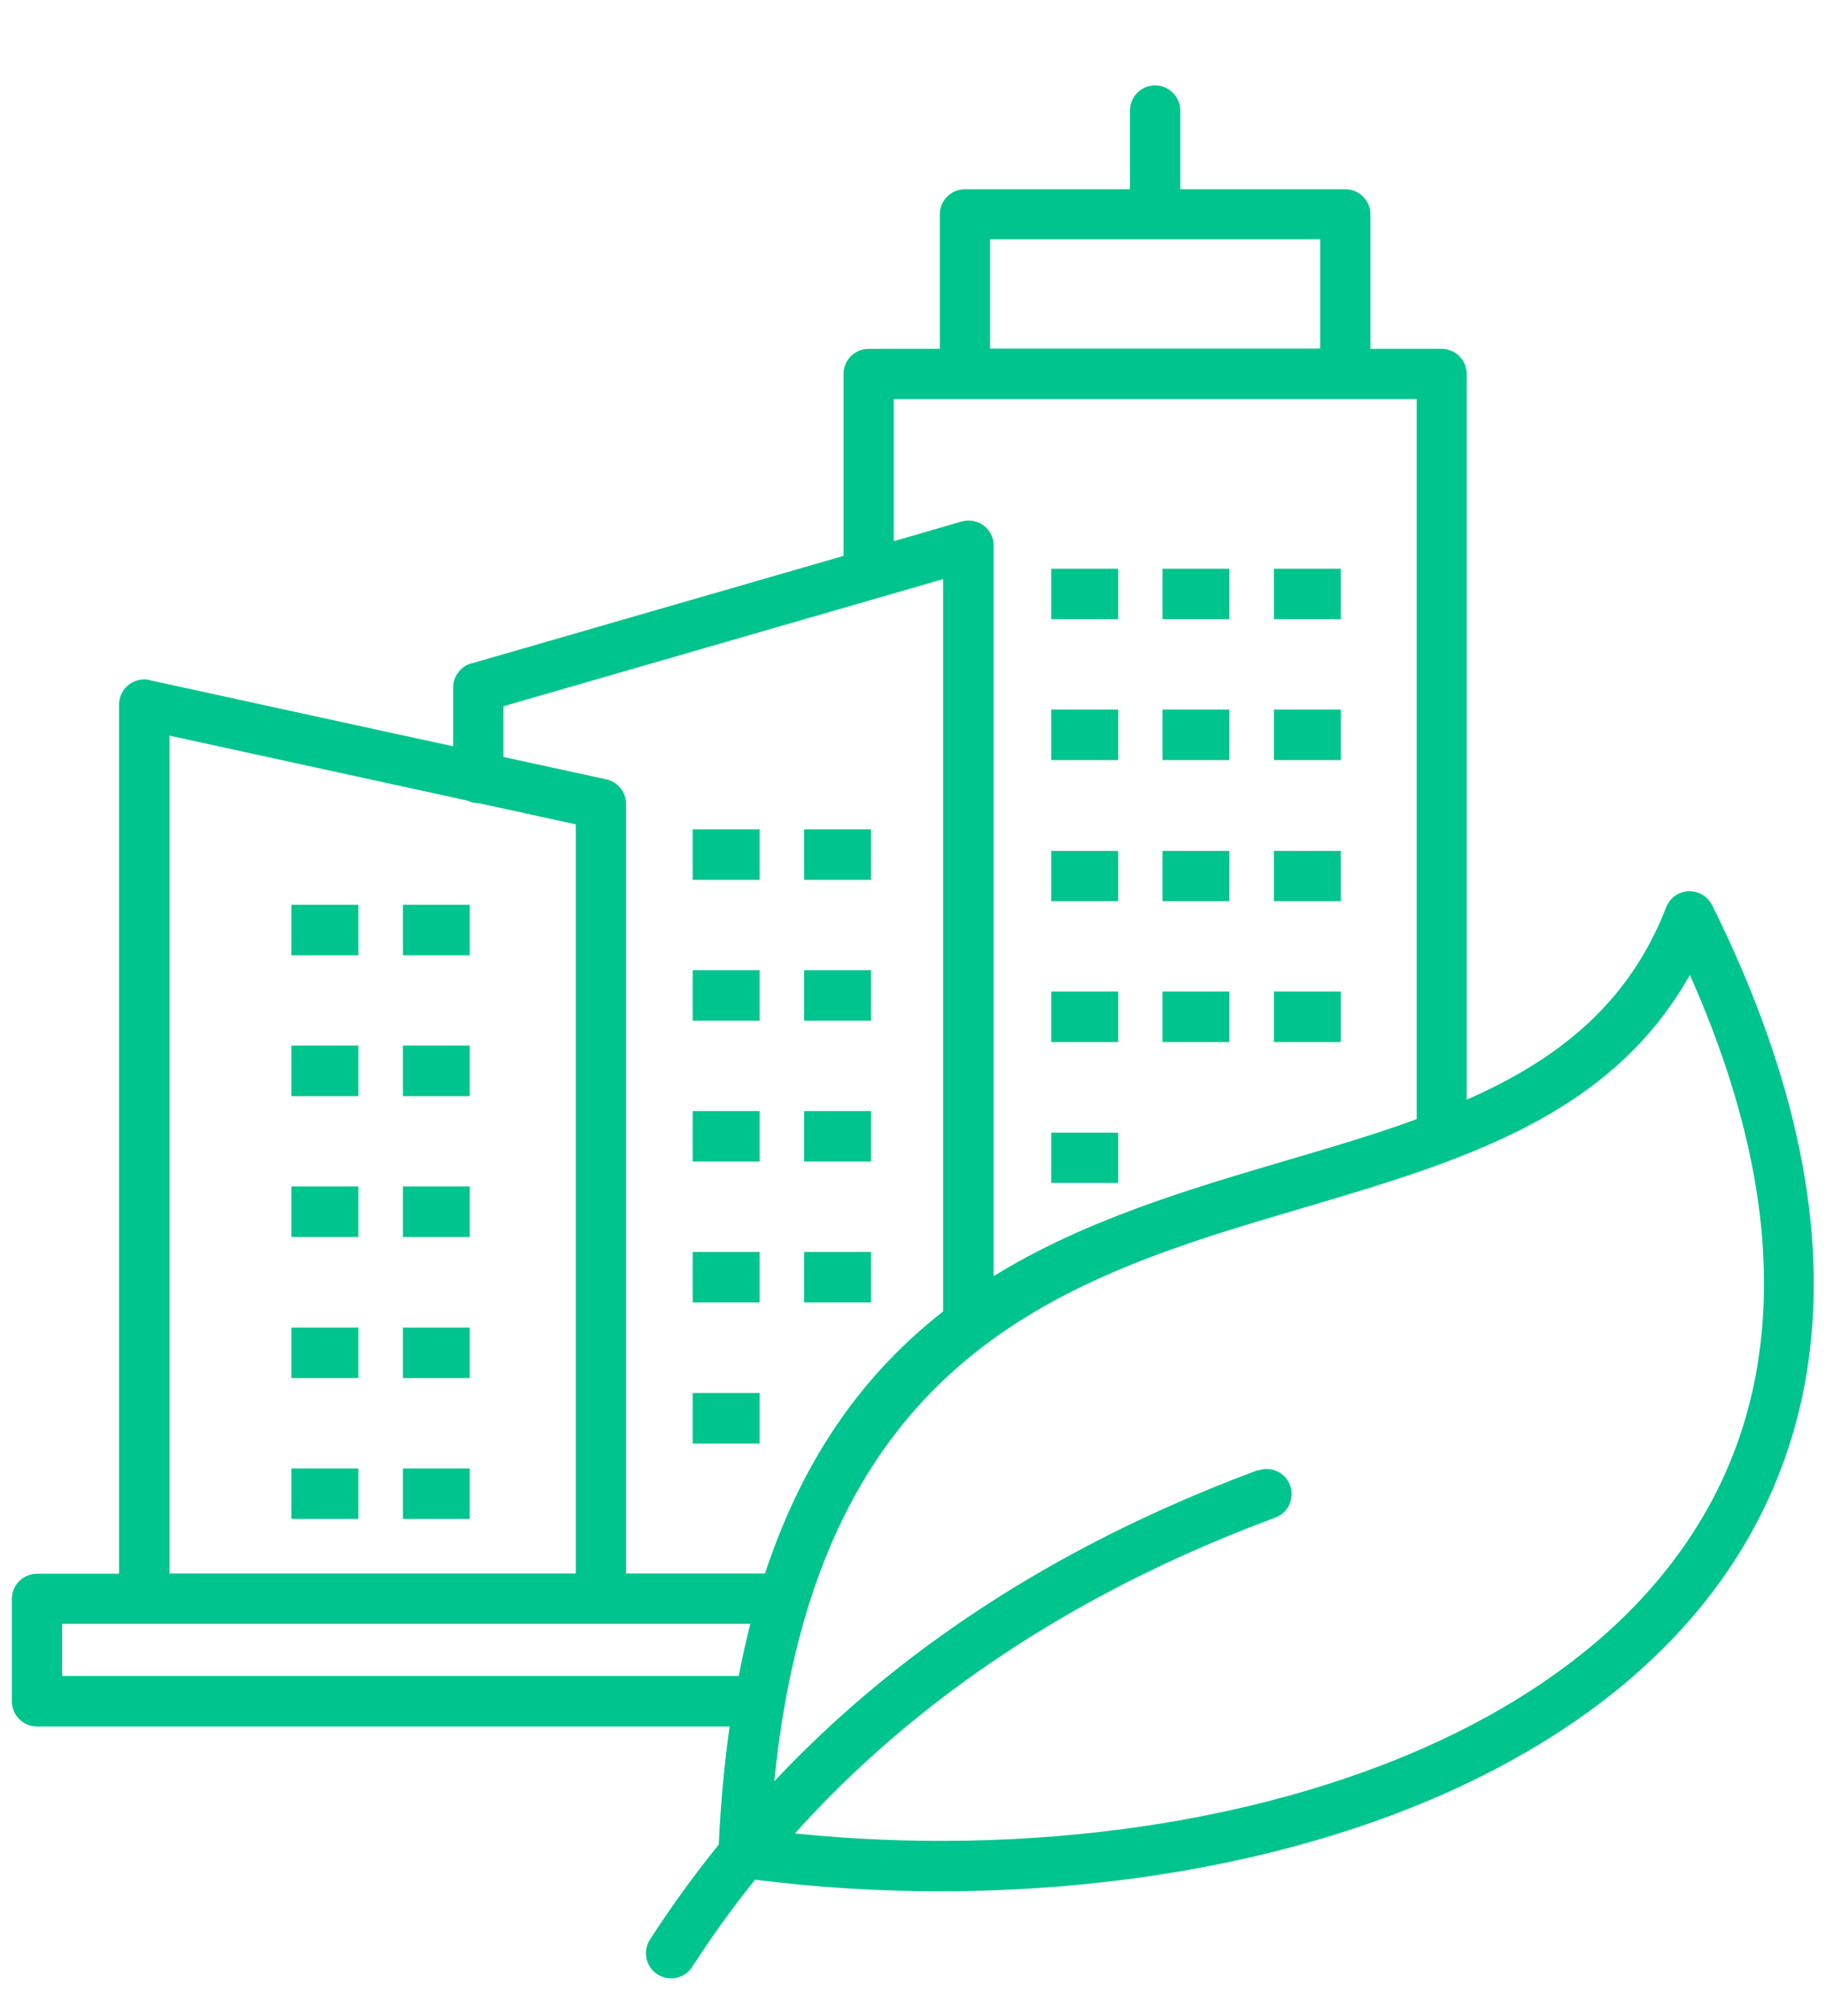
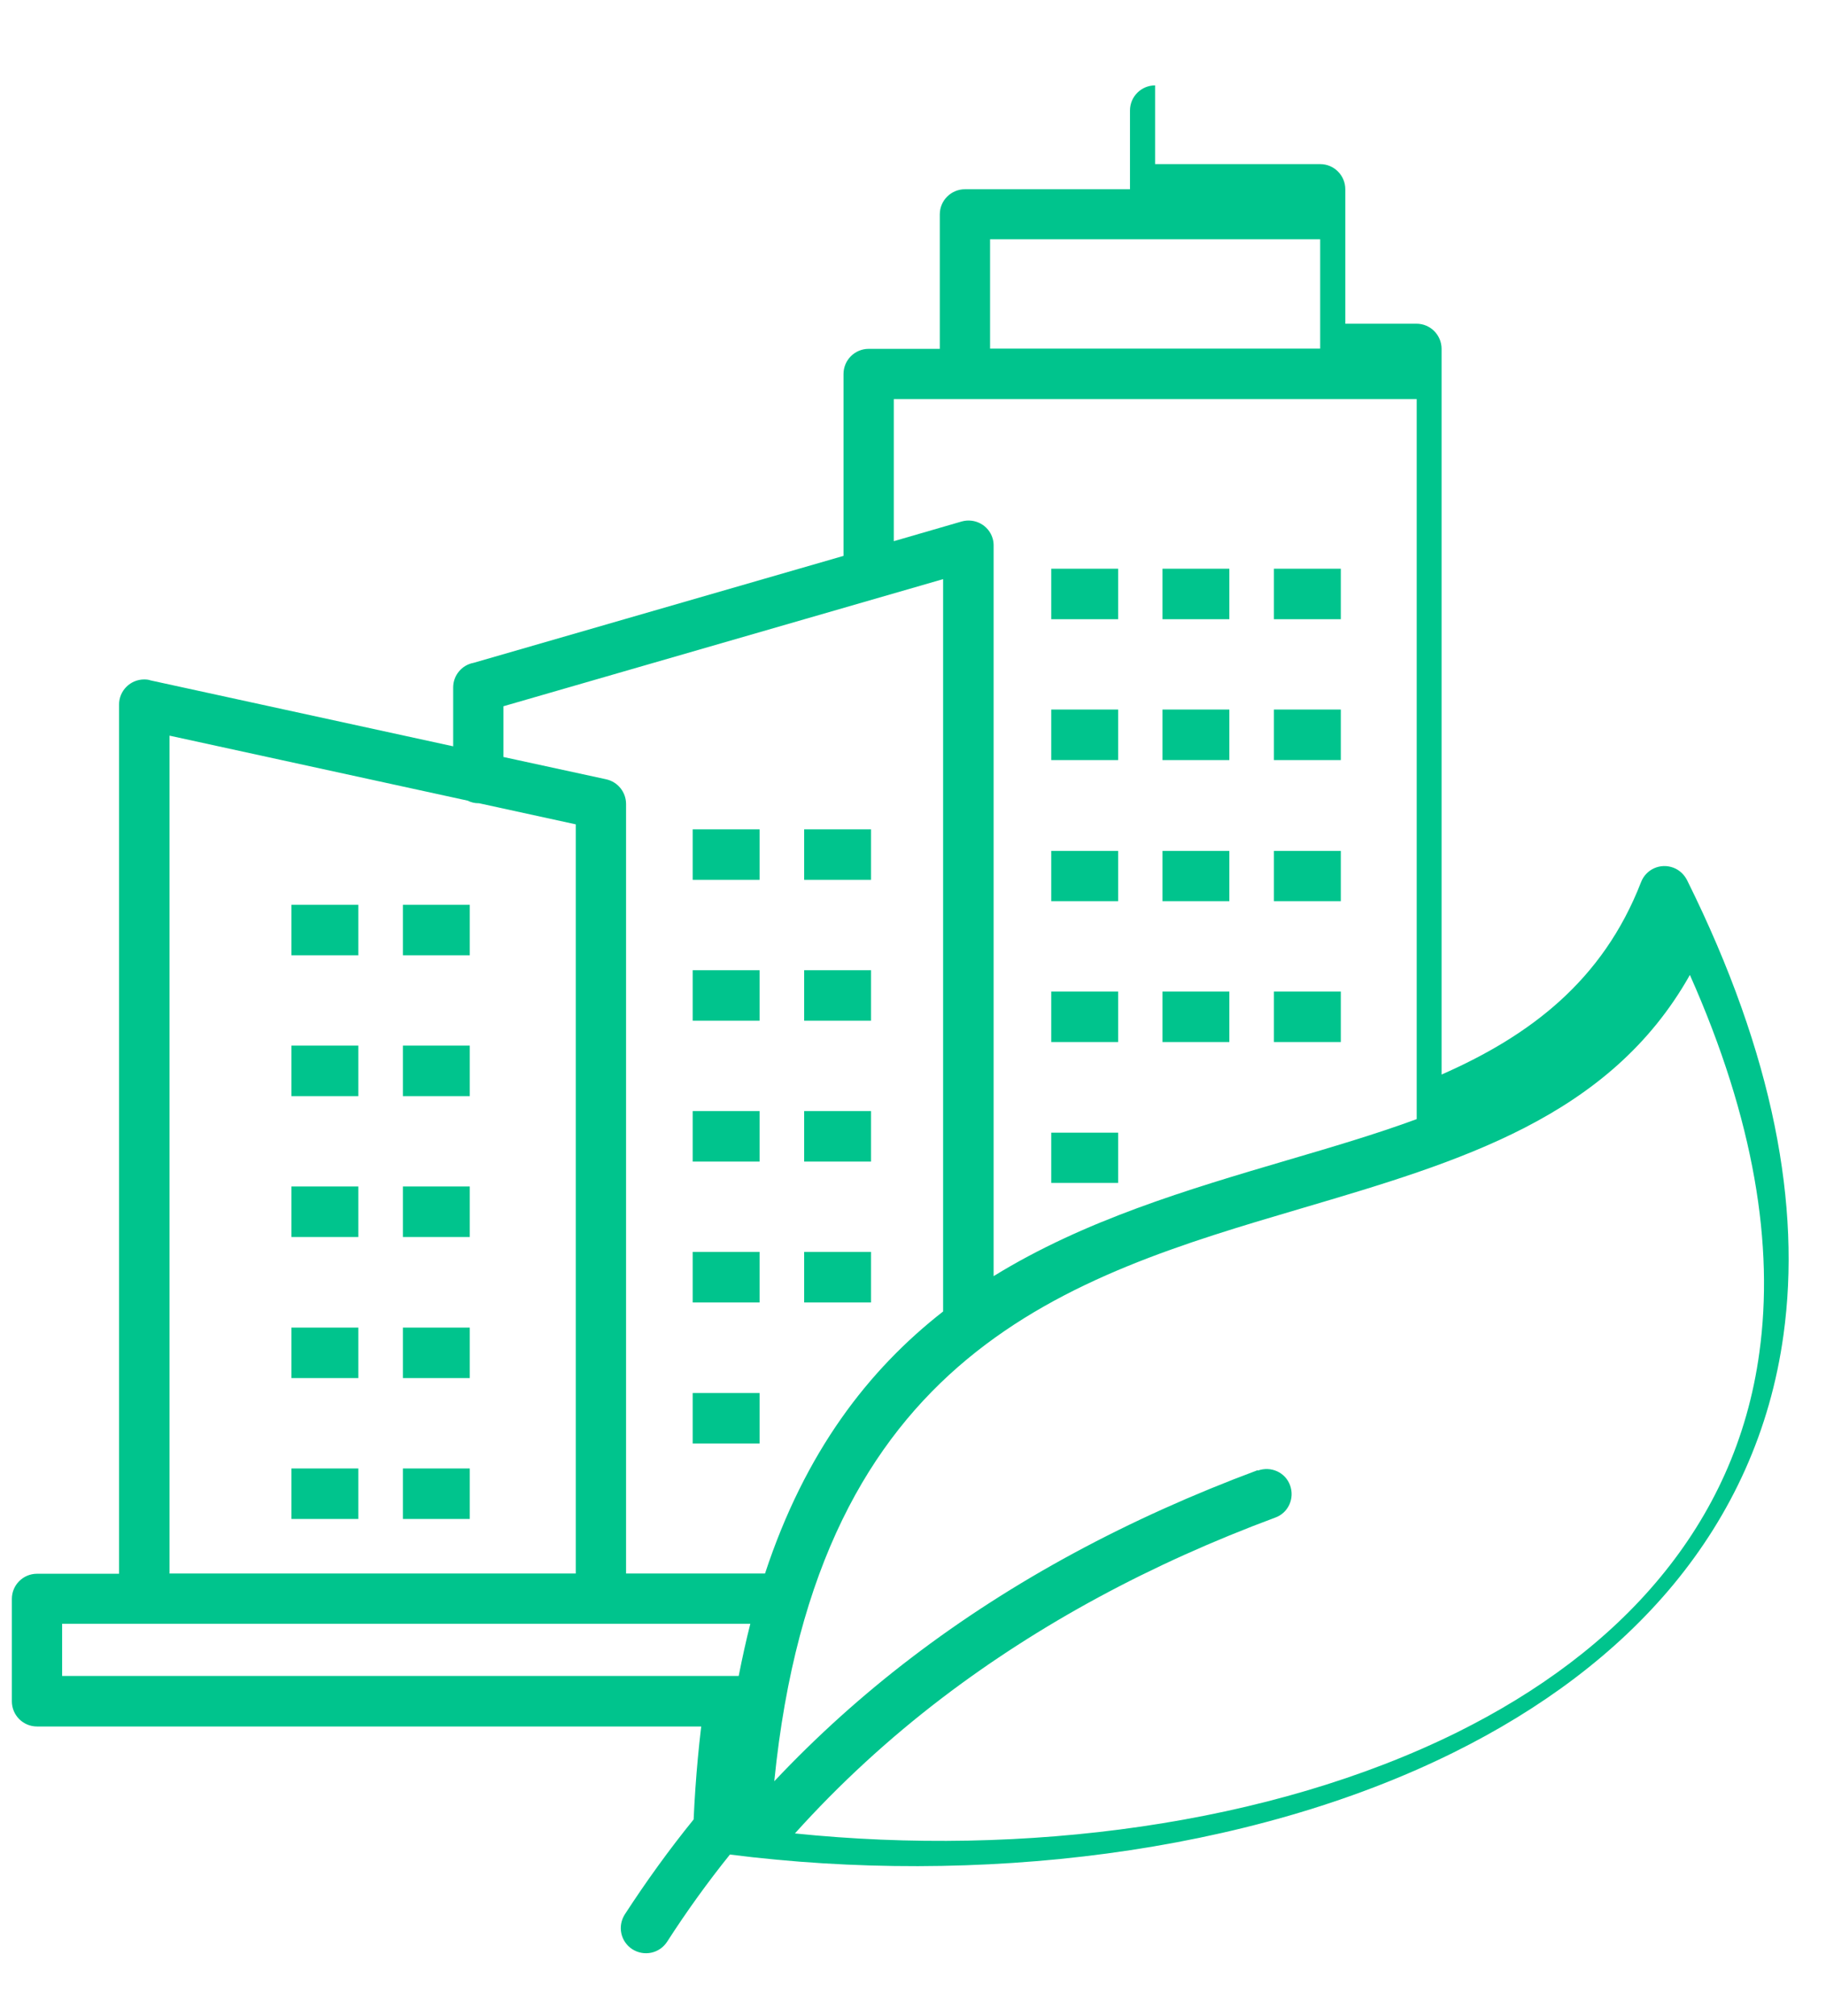
<svg xmlns="http://www.w3.org/2000/svg" id="Layer_1" viewBox="0 0 77 85">
  <defs>
    <style>      .st0 {        fill: #00c48d;      }    </style>
  </defs>
-   <path class="st0" d="M53.04,62.01c.55-.2,1.16.07,1.36.62.2.55-.07,1.16-.62,1.36-5.25,1.95-9.95,4.48-14.07,7.62-2.24,1.71-4.31,3.61-6.19,5.7,9.62.99,20.01-.34,27.94-4.27,3.4-1.69,6.35-3.86,8.56-6.54,2.19-2.65,3.67-5.79,4.17-9.47.62-4.49-.2-9.78-2.93-15.92-3.38,6.01-9.7,7.87-16.37,9.84-9.8,2.89-20.42,6.03-22.24,24.16,1.78-1.89,3.7-3.62,5.77-5.2,4.28-3.27,9.17-5.89,14.62-7.92h0ZM59.74,47.21v-30.38h-22.05v5.99l2.86-.83c.56-.16,1.15.16,1.31.72.03.1.04.2.04.29h0v30.81c3.83-2.36,8.18-3.65,12.39-4.89,1.87-.55,3.71-1.09,5.45-1.73h0ZM55.67,14.7v-4.61h-13.92v4.61h13.92ZM45.39,26.11h-1.06v-2.13h2.82v2.13h-1.76ZM50.08,26.11h-1.06v-2.13h2.82v2.13h-1.76ZM54.78,26.11h-1.06v-2.13h2.82v2.13h-1.76ZM45.39,32.05h-1.06v-2.13h2.82v2.13h-1.76ZM50.08,32.05h-1.06v-2.13h2.82v2.13h-1.76ZM54.78,32.05h-1.06v-2.13h2.82v2.13h-1.76ZM45.39,38h-1.06v-2.12h2.82v2.12h-1.76ZM50.08,38h-1.06v-2.12h2.82v2.12h-1.76ZM54.78,38h-1.06v-2.12h2.82v2.12h-1.76ZM45.39,43.94h-1.06v-2.13h2.82v2.13h-1.76ZM50.08,43.94h-1.06v-2.13h2.82v2.13h-1.76ZM54.78,43.94h-1.06v-2.13h2.82v2.13h-1.76ZM45.39,49.88h-1.06v-2.12h2.82v2.12h-1.76ZM30.27,37.1h-1.06v-2.13h2.82v2.13h-1.76ZM34.97,37.1h-1.06v-2.13h2.82v2.13h-1.76ZM30.27,43.04h-1.06v-2.13h2.82v2.13h-1.76ZM34.97,43.04h-1.06v-2.13h2.82v2.13h-1.76ZM30.27,48.98h-1.06v-2.13h2.82v2.13h-1.76ZM34.97,48.98h-1.06v-2.13h2.82v2.13h-1.76ZM30.27,54.92h-1.06v-2.13h2.82v2.13h-1.76ZM34.97,54.92h-1.06v-2.13h2.82v2.13h-1.76ZM30.27,60.87h-1.06v-2.13h2.82v2.13h-1.76ZM13.35,40.28h-1.06v-2.13h2.82v2.13h-1.76ZM18.05,40.28h-1.06v-2.13h2.82v2.13h-1.76ZM13.35,46.22h-1.06v-2.13h2.82v2.13h-1.76ZM18.05,46.22h-1.06v-2.13h2.82v2.13h-1.76ZM13.35,52.16h-1.06v-2.13h2.82v2.13h-1.76ZM18.05,52.16h-1.06v-2.13h2.82v2.13h-1.76ZM13.35,58.11h-1.06v-2.13h2.82v2.13h-1.76ZM18.05,58.11h-1.06v-2.13h2.82v2.13h-1.76ZM13.35,64.05h-1.06v-2.13h2.82v2.13h-1.76ZM18.05,64.05h-1.06v-2.13h2.82v2.13h-1.76ZM31.64,68.47H2.62v2.2h28.53c.15-.76.31-1.49.49-2.2h0ZM26.4,66.35h5.86c1.69-5.13,4.35-8.58,7.51-11.05v-30.88l-18.54,5.36v2.14l4.33.94c.5.11.84.55.84,1.04h0v32.44h0ZM7.14,66.35h17.14v-31.59l-4.08-.89h-.02c-.17,0-.32-.04-.46-.11l-12.57-2.74v35.32h0ZM30.8,72.8H1.56c-.59,0-1.06-.48-1.06-1.06v-4.32c0-.59.48-1.06,1.06-1.06h3.46V29.71c0-.59.48-1.06,1.06-1.06.1,0,.19.01.27.04l12.76,2.78v-2.48c0-.52.37-.95.86-1.04l15.6-4.51v-7.67c0-.59.48-1.06,1.06-1.06h3v-5.67c0-.59.48-1.06,1.06-1.06h6.96v-3.32c0-.59.48-1.06,1.06-1.06s1.06.48,1.06,1.06v3.32h6.96c.59,0,1.06.48,1.06,1.06v5.67h3c.59,0,1.06.48,1.06,1.06v30.6c3.73-1.64,6.8-3.96,8.41-8.11.21-.55.82-.82,1.37-.61.26.1.45.29.57.52h0c3.68,7.41,4.81,13.79,4.07,19.16-.56,4.09-2.21,7.6-4.64,10.54-2.41,2.91-5.59,5.26-9.26,7.08-8.68,4.31-20.15,5.63-30.53,4.31-.94,1.17-1.82,2.39-2.65,3.68-.32.49-.97.63-1.47.31-.49-.32-.63-.97-.31-1.47.91-1.4,1.87-2.73,2.9-4,.08-1.78.24-3.44.46-4.99h0Z" />
+   <path class="st0" d="M53.04,62.01c.55-.2,1.16.07,1.36.62.2.55-.07,1.16-.62,1.36-5.25,1.95-9.95,4.48-14.07,7.62-2.24,1.71-4.31,3.61-6.19,5.7,9.62.99,20.01-.34,27.94-4.27,3.4-1.69,6.35-3.86,8.56-6.54,2.19-2.65,3.67-5.79,4.17-9.47.62-4.49-.2-9.78-2.93-15.92-3.38,6.01-9.7,7.87-16.37,9.84-9.8,2.89-20.42,6.03-22.24,24.16,1.78-1.89,3.7-3.62,5.77-5.2,4.28-3.27,9.17-5.89,14.62-7.92h0ZM59.74,47.21v-30.38h-22.05v5.99l2.86-.83c.56-.16,1.15.16,1.31.72.03.1.04.2.04.29h0v30.81c3.83-2.36,8.18-3.65,12.39-4.89,1.87-.55,3.71-1.09,5.45-1.73h0ZM55.67,14.7v-4.61h-13.92v4.61h13.92ZM45.39,26.11h-1.06v-2.13h2.82v2.13h-1.76ZM50.08,26.11h-1.06v-2.13h2.82v2.13h-1.76ZM54.78,26.11h-1.06v-2.13h2.82v2.13h-1.76ZM45.39,32.05h-1.06v-2.13h2.82v2.13h-1.76ZM50.08,32.05h-1.06v-2.13h2.82v2.13h-1.76ZM54.78,32.05h-1.06v-2.13h2.82v2.13h-1.76ZM45.39,38h-1.06v-2.12h2.82v2.12h-1.76ZM50.08,38h-1.06v-2.12h2.82v2.12h-1.76ZM54.78,38h-1.06v-2.12h2.82v2.12h-1.76ZM45.39,43.94h-1.06v-2.13h2.82v2.13h-1.76ZM50.08,43.94h-1.06v-2.13h2.82v2.13h-1.76ZM54.78,43.94h-1.06v-2.13h2.82v2.13h-1.76ZM45.39,49.88h-1.06v-2.12h2.82v2.12h-1.76ZM30.27,37.1h-1.06v-2.13h2.82v2.13h-1.76ZM34.97,37.1h-1.06v-2.13h2.82v2.13h-1.76ZM30.27,43.04h-1.06v-2.13h2.82v2.13h-1.76ZM34.97,43.04h-1.06v-2.13h2.82v2.13h-1.76ZM30.27,48.98h-1.06v-2.13h2.82v2.13h-1.76ZM34.97,48.98h-1.06v-2.13h2.82v2.13h-1.76ZM30.27,54.92h-1.06v-2.13h2.82v2.13h-1.76ZM34.97,54.92h-1.06v-2.13h2.82v2.13h-1.76ZM30.27,60.87h-1.06v-2.13h2.82v2.13h-1.76ZM13.35,40.28h-1.06v-2.13h2.82v2.13h-1.76ZM18.05,40.28h-1.06v-2.13h2.82v2.13h-1.76ZM13.35,46.22h-1.06v-2.13h2.82v2.13h-1.76ZM18.05,46.22h-1.06v-2.13h2.82v2.13h-1.76ZM13.35,52.16h-1.06v-2.13h2.82v2.13h-1.76ZM18.05,52.16h-1.06v-2.13h2.82v2.13h-1.76ZM13.35,58.11h-1.06v-2.13h2.82v2.13h-1.76ZM18.05,58.11h-1.06v-2.13h2.82v2.13h-1.76ZM13.35,64.05h-1.06v-2.13h2.82v2.13h-1.76ZM18.05,64.05h-1.06v-2.13h2.82v2.13h-1.76ZM31.64,68.47H2.62v2.2h28.53c.15-.76.31-1.49.49-2.2h0ZM26.4,66.35h5.86c1.69-5.13,4.35-8.58,7.51-11.05v-30.88l-18.54,5.36v2.14l4.33.94c.5.11.84.55.84,1.04h0v32.44h0ZM7.14,66.35h17.14v-31.59l-4.08-.89h-.02c-.17,0-.32-.04-.46-.11l-12.57-2.74v35.32h0ZM30.8,72.8H1.56c-.59,0-1.06-.48-1.06-1.06v-4.32c0-.59.48-1.06,1.06-1.06h3.46V29.71c0-.59.48-1.06,1.06-1.06.1,0,.19.01.27.04l12.76,2.78v-2.48c0-.52.37-.95.86-1.04l15.6-4.51v-7.67c0-.59.48-1.06,1.06-1.06h3v-5.67c0-.59.48-1.06,1.06-1.06h6.96v-3.32c0-.59.48-1.06,1.06-1.06v3.32h6.96c.59,0,1.06.48,1.06,1.06v5.67h3c.59,0,1.06.48,1.06,1.06v30.6c3.73-1.64,6.8-3.96,8.41-8.11.21-.55.82-.82,1.37-.61.26.1.45.29.57.52h0c3.68,7.41,4.81,13.79,4.07,19.16-.56,4.09-2.21,7.6-4.64,10.54-2.41,2.91-5.59,5.26-9.26,7.08-8.68,4.31-20.15,5.63-30.53,4.31-.94,1.17-1.82,2.39-2.65,3.68-.32.49-.97.63-1.47.31-.49-.32-.63-.97-.31-1.47.91-1.4,1.87-2.73,2.9-4,.08-1.78.24-3.44.46-4.99h0Z" />
</svg>